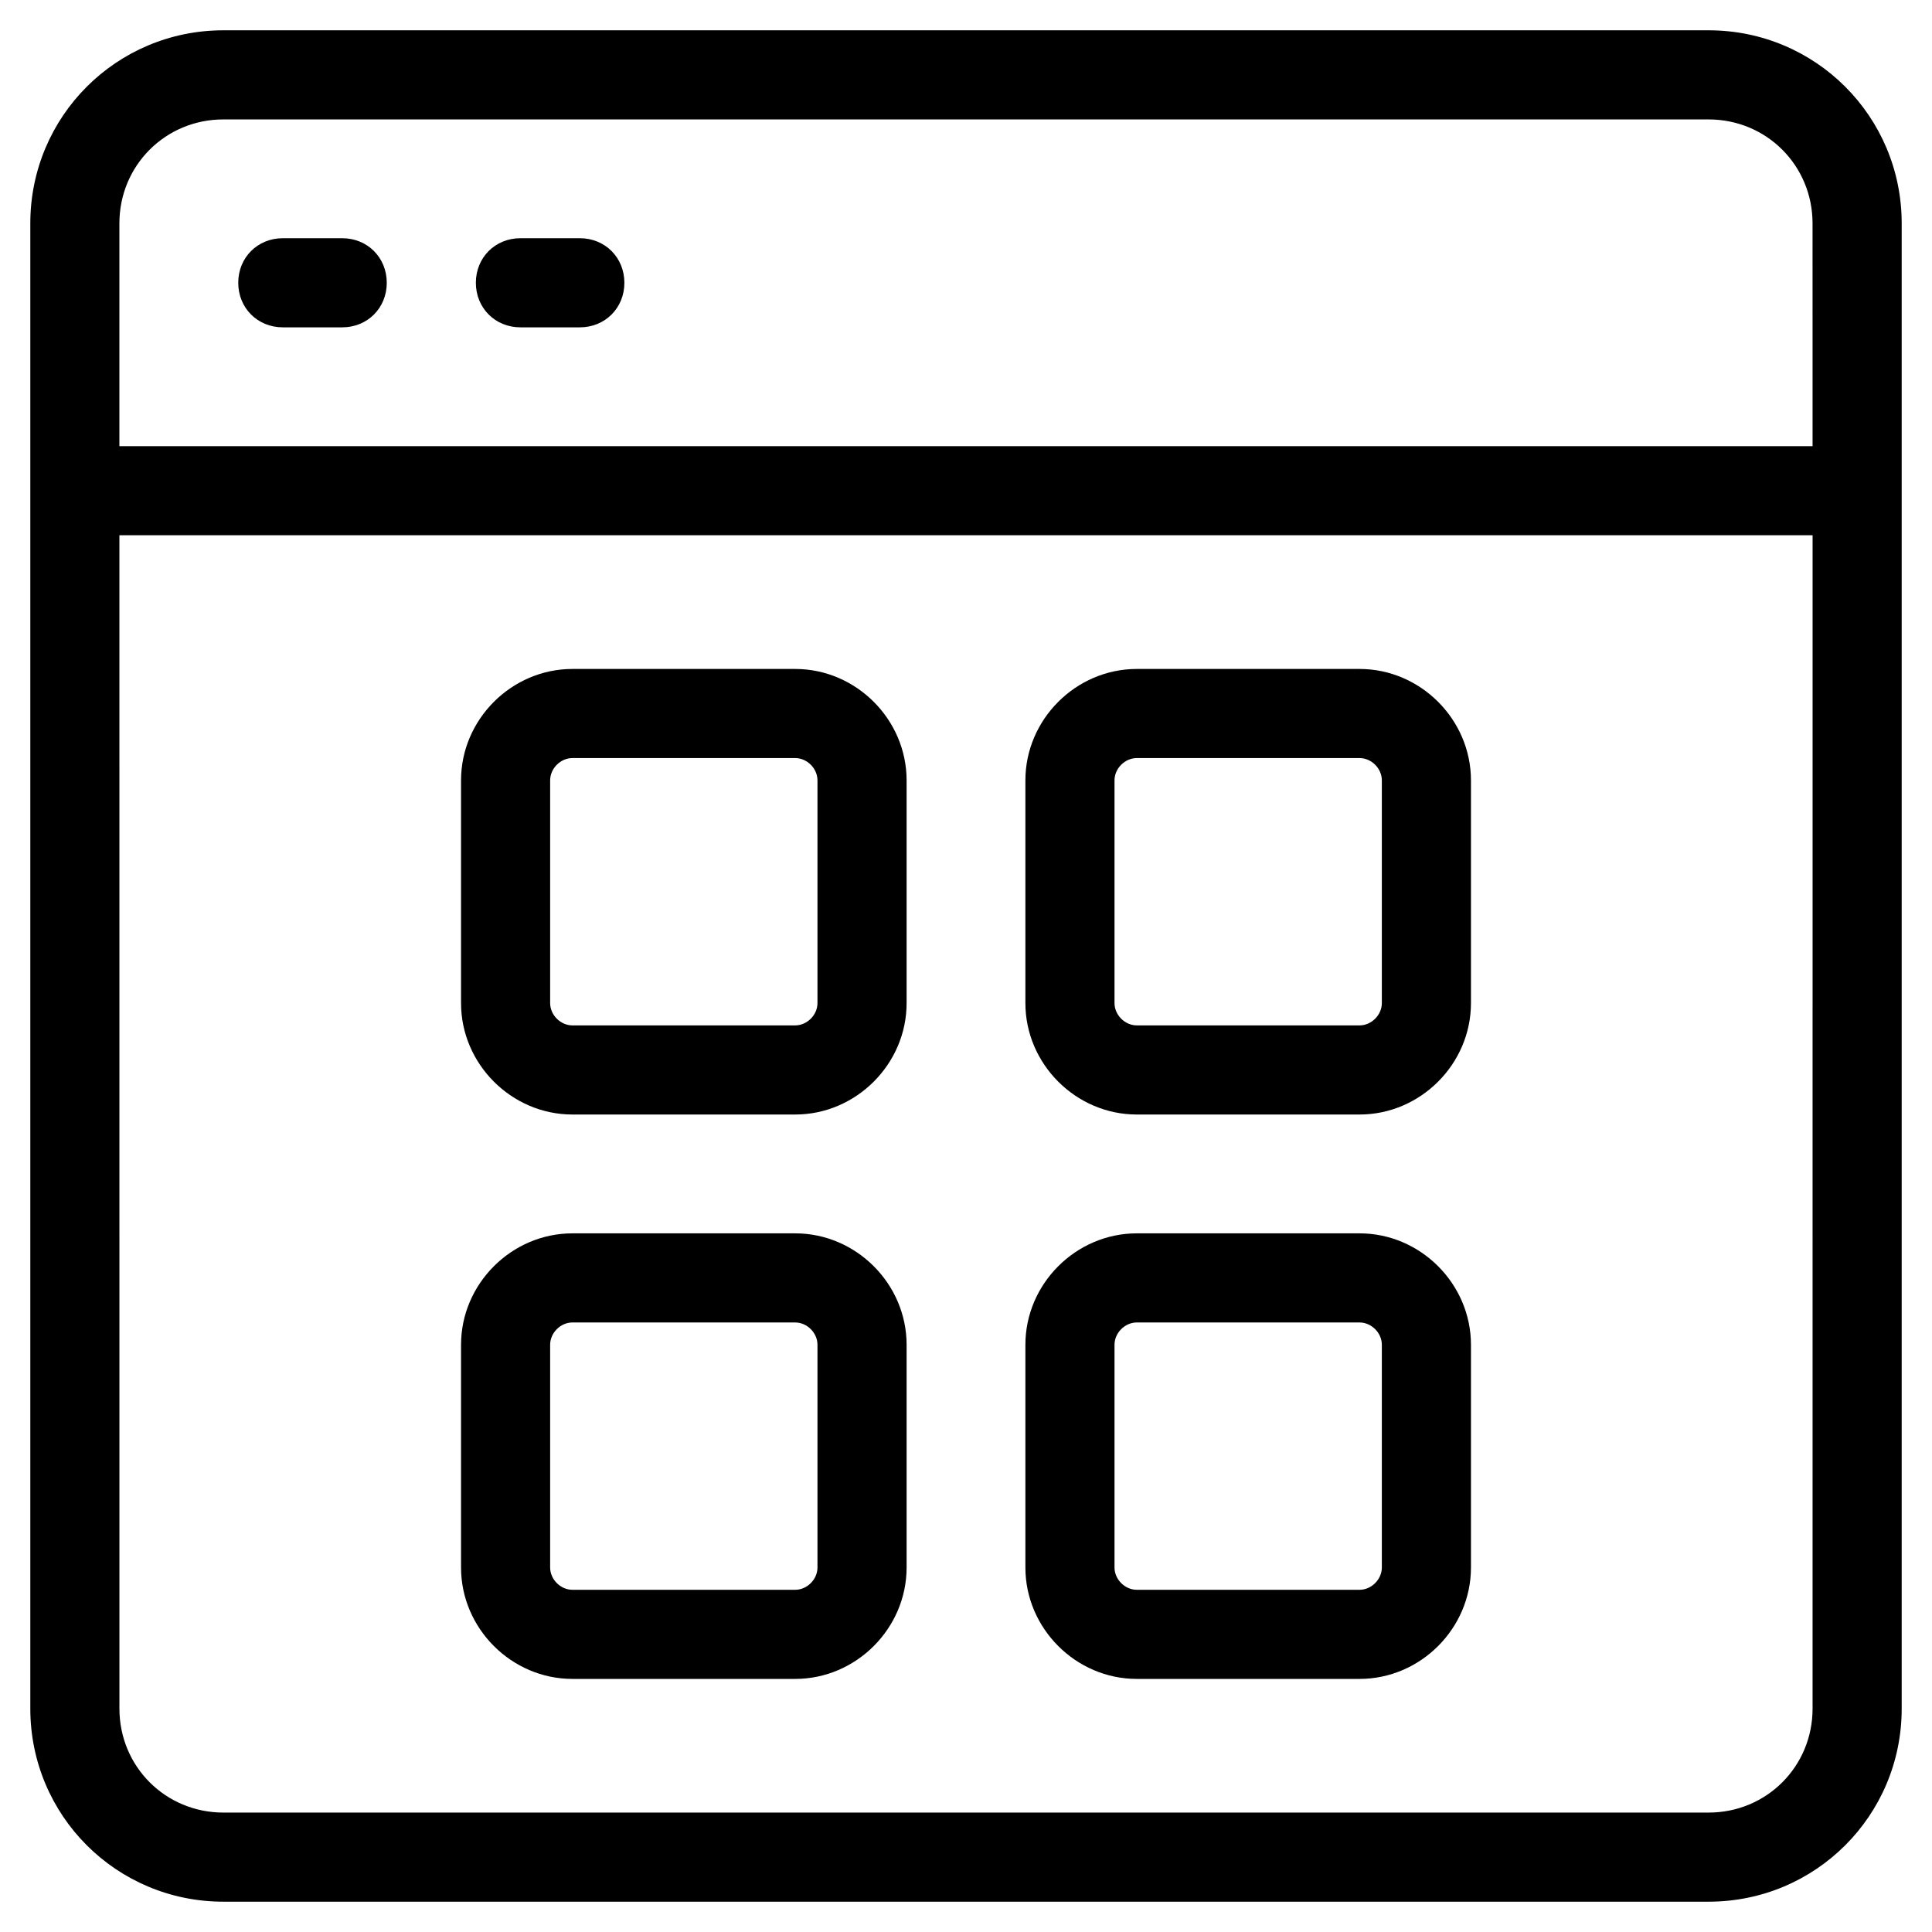
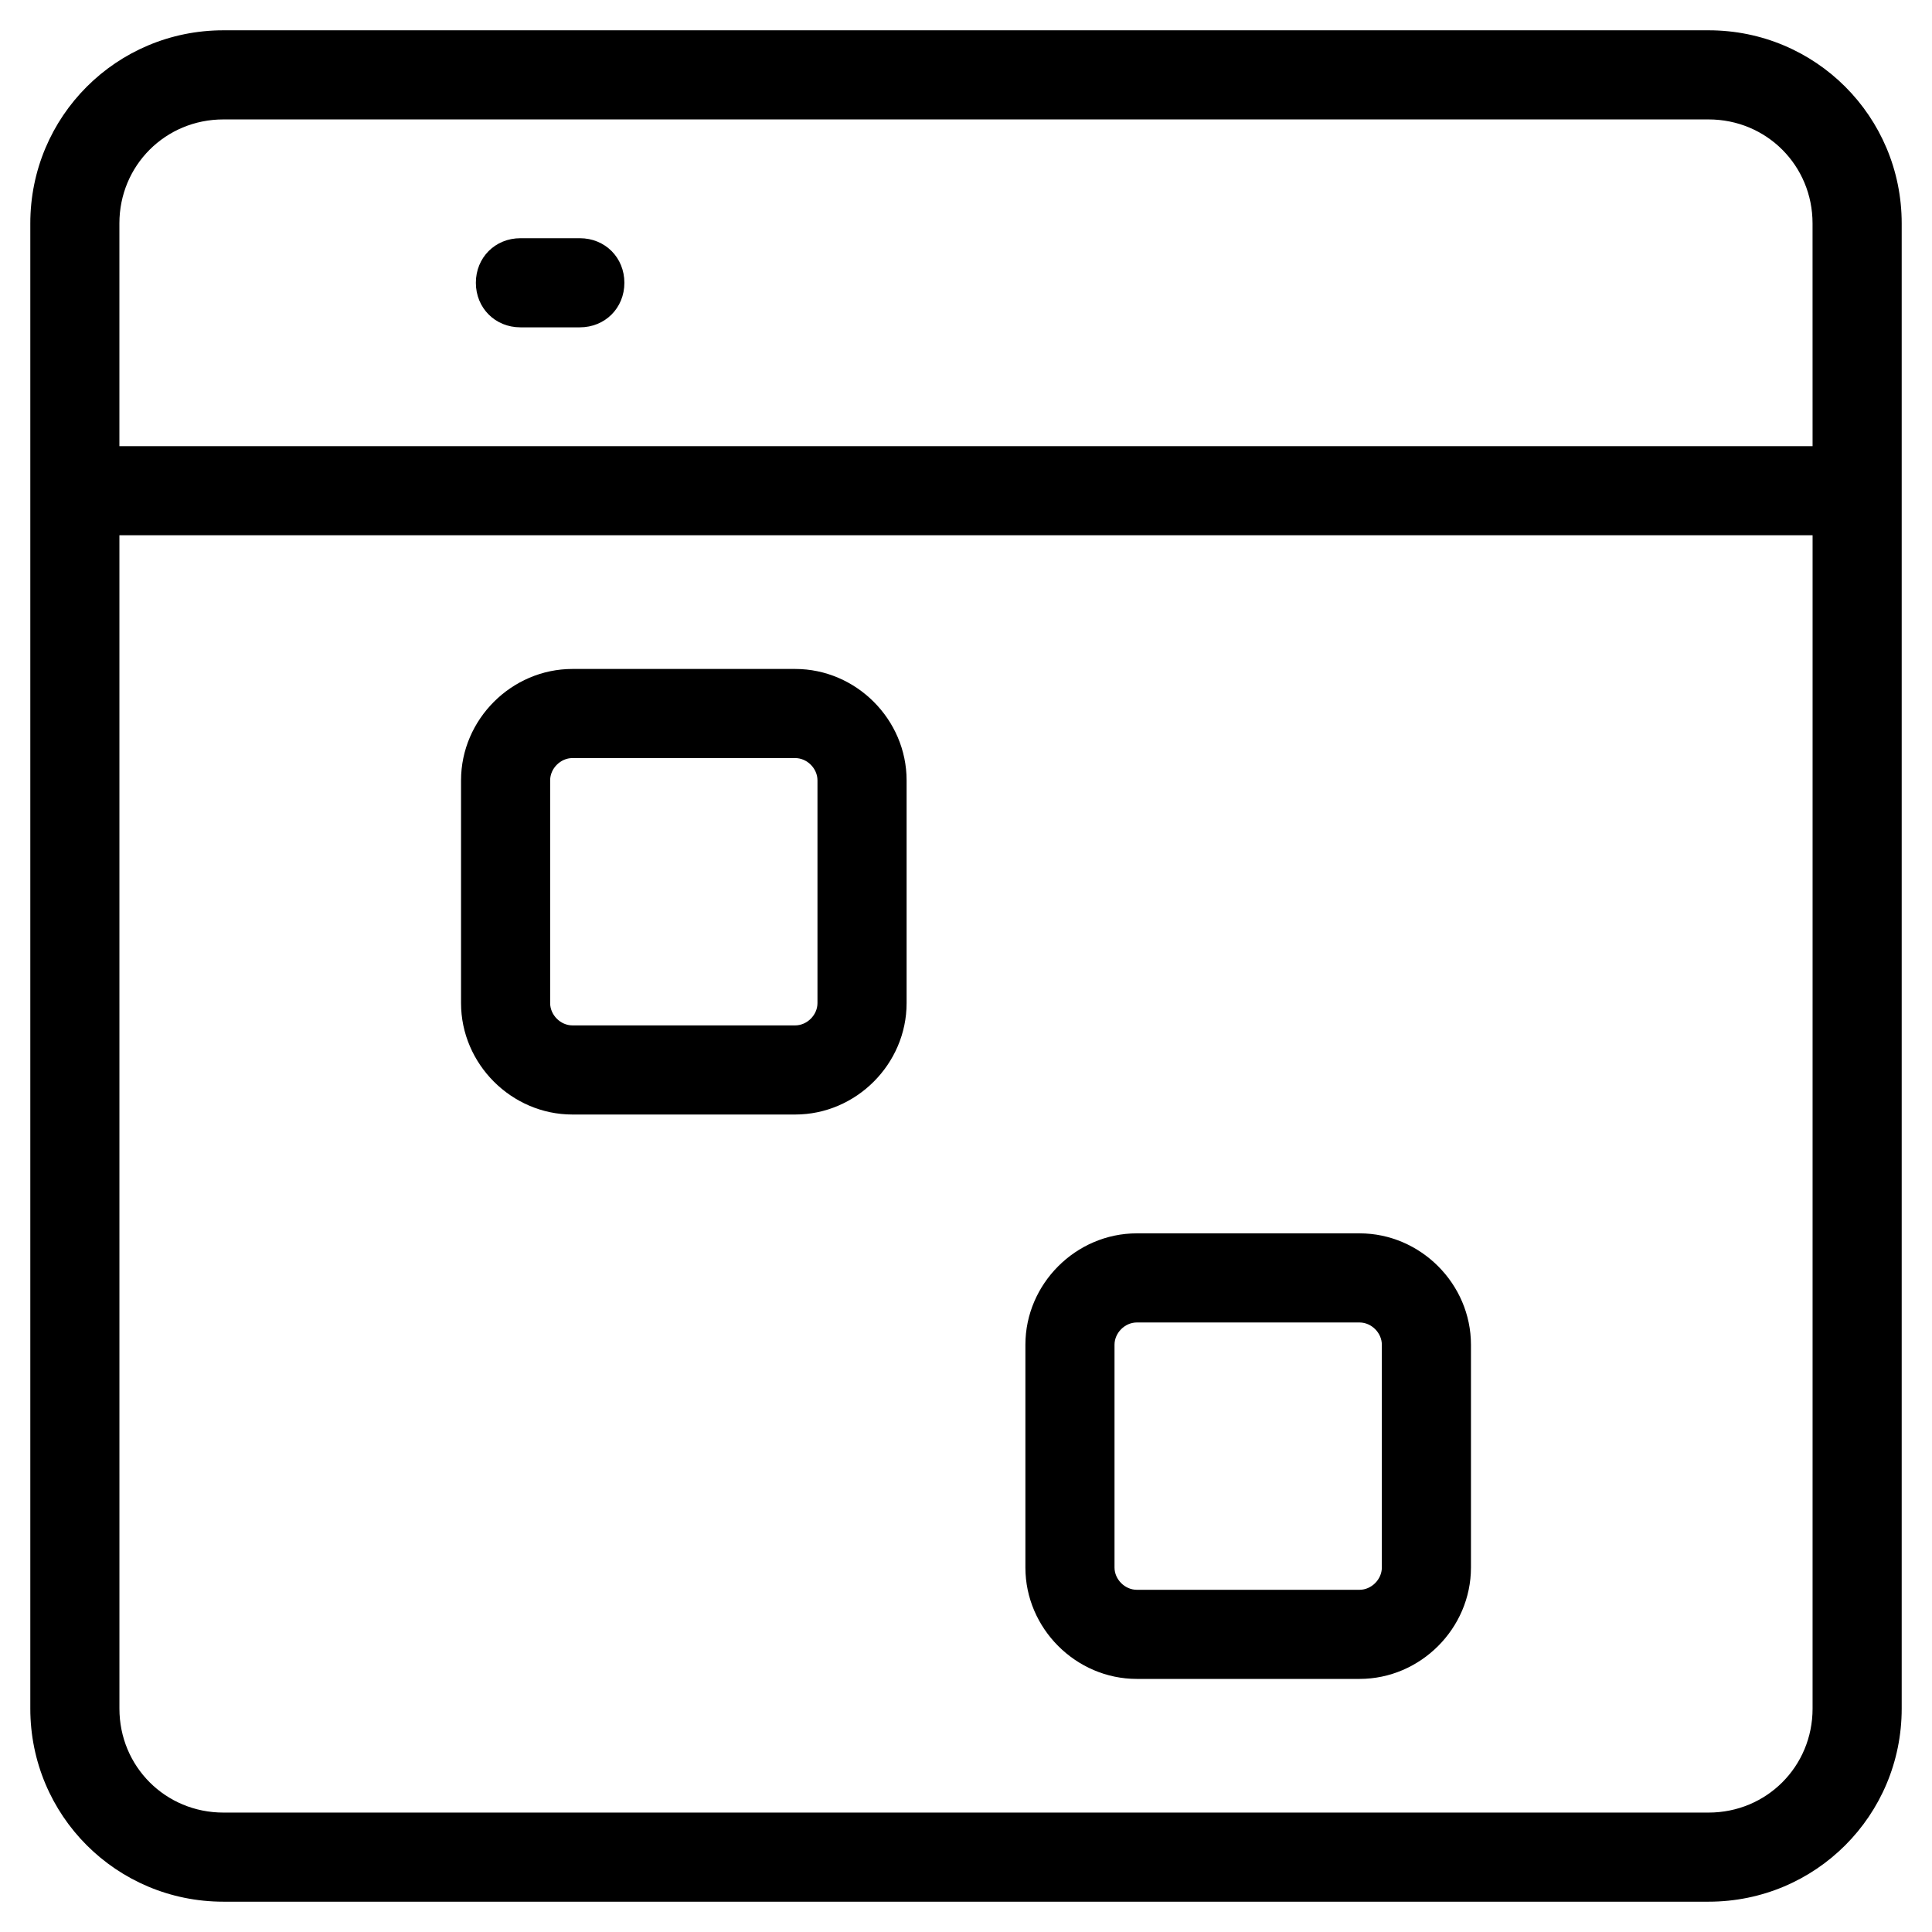
<svg xmlns="http://www.w3.org/2000/svg" fill="#000000" width="800px" height="800px" version="1.1" viewBox="144 144 512 512">
  <g>
    <path d="m295.7 439.36h59.039c16.137 0 29.52-13.383 29.52-29.52v-59.039c0-16.137-13.383-29.52-29.52-29.52h-59.039c-16.137 0-29.52 13.383-29.52 29.52v59.039c0 16.137 13.379 29.52 29.52 29.52zm-5.906-88.562c0-3.148 2.754-5.902 5.902-5.902h59.039c3.148 0 5.902 2.754 5.902 5.902v59.039c0 3.148-2.754 5.902-5.902 5.902h-59.039c-3.148 0-5.902-2.754-5.902-5.902z" />
-     <path d="m295.7 588.93h59.039c16.137 0 29.52-13.383 29.52-29.52v-59.039c0-16.137-13.383-29.52-29.52-29.52h-59.039c-16.137 0-29.52 13.383-29.52 29.52v59.039c0 16.137 13.379 29.52 29.52 29.52zm-5.906-88.559c0-3.148 2.754-5.902 5.902-5.902h59.039c3.148 0 5.902 2.754 5.902 5.902v59.039c0 3.148-2.754 5.902-5.902 5.902h-59.039c-3.148 0-5.902-2.754-5.902-5.902z" />
    <path d="m445.26 588.93h59.039c16.137 0 29.52-13.383 29.52-29.52v-59.039c0-16.137-13.383-29.52-29.52-29.52h-59.039c-16.137 0-29.52 13.383-29.52 29.52v59.039c0 16.137 13.383 29.52 29.52 29.52zm-5.902-88.559c0-3.148 2.754-5.902 5.902-5.902h59.039c3.148 0 5.902 2.754 5.902 5.902v59.039c0 3.148-2.754 5.902-5.902 5.902h-59.039c-3.148 0-5.902-2.754-5.902-5.902z" />
-     <path d="m445.26 439.36h59.039c16.137 0 29.52-13.383 29.52-29.52v-59.039c0-16.137-13.383-29.52-29.52-29.52h-59.039c-16.137 0-29.52 13.383-29.52 29.52v59.039c0 16.137 13.383 29.52 29.52 29.52zm-5.902-88.562c0-3.148 2.754-5.902 5.902-5.902h59.039c3.148 0 5.902 2.754 5.902 5.902v59.039c0 3.148-2.754 5.902-5.902 5.902h-59.039c-3.148 0-5.902-2.754-5.902-5.902z" />
    <path d="m596.8 152.03h-393.6c-28.34 0-51.168 22.828-51.168 51.168v393.6c0 28.34 22.828 51.168 51.168 51.168h393.6c28.34 0 51.168-22.828 51.168-51.168v-393.6c0-28.34-22.832-51.168-51.168-51.168zm27.551 444.77c0 15.352-12.203 27.551-27.551 27.551h-393.6c-15.352 0-27.551-12.203-27.551-27.551l-0.004-310.95h448.71zm0-334.56h-448.71v-59.039c0-15.352 12.203-27.551 27.551-27.551h393.6c15.352 0 27.551 12.203 27.551 27.551z" />
-     <path d="m234.69 207.13h-15.742c-6.691 0-11.809 5.117-11.809 11.809s5.117 11.809 11.809 11.809h15.742c6.691 0 11.809-5.117 11.809-11.809-0.004-6.691-5.117-11.809-11.809-11.809z" />
    <path d="m297.66 207.13h-15.742c-6.691 0-11.809 5.117-11.809 11.809s5.117 11.809 11.809 11.809h15.742c6.691 0 11.809-5.117 11.809-11.809-0.004-6.691-5.121-11.809-11.809-11.809z" />
  </g>
</svg>